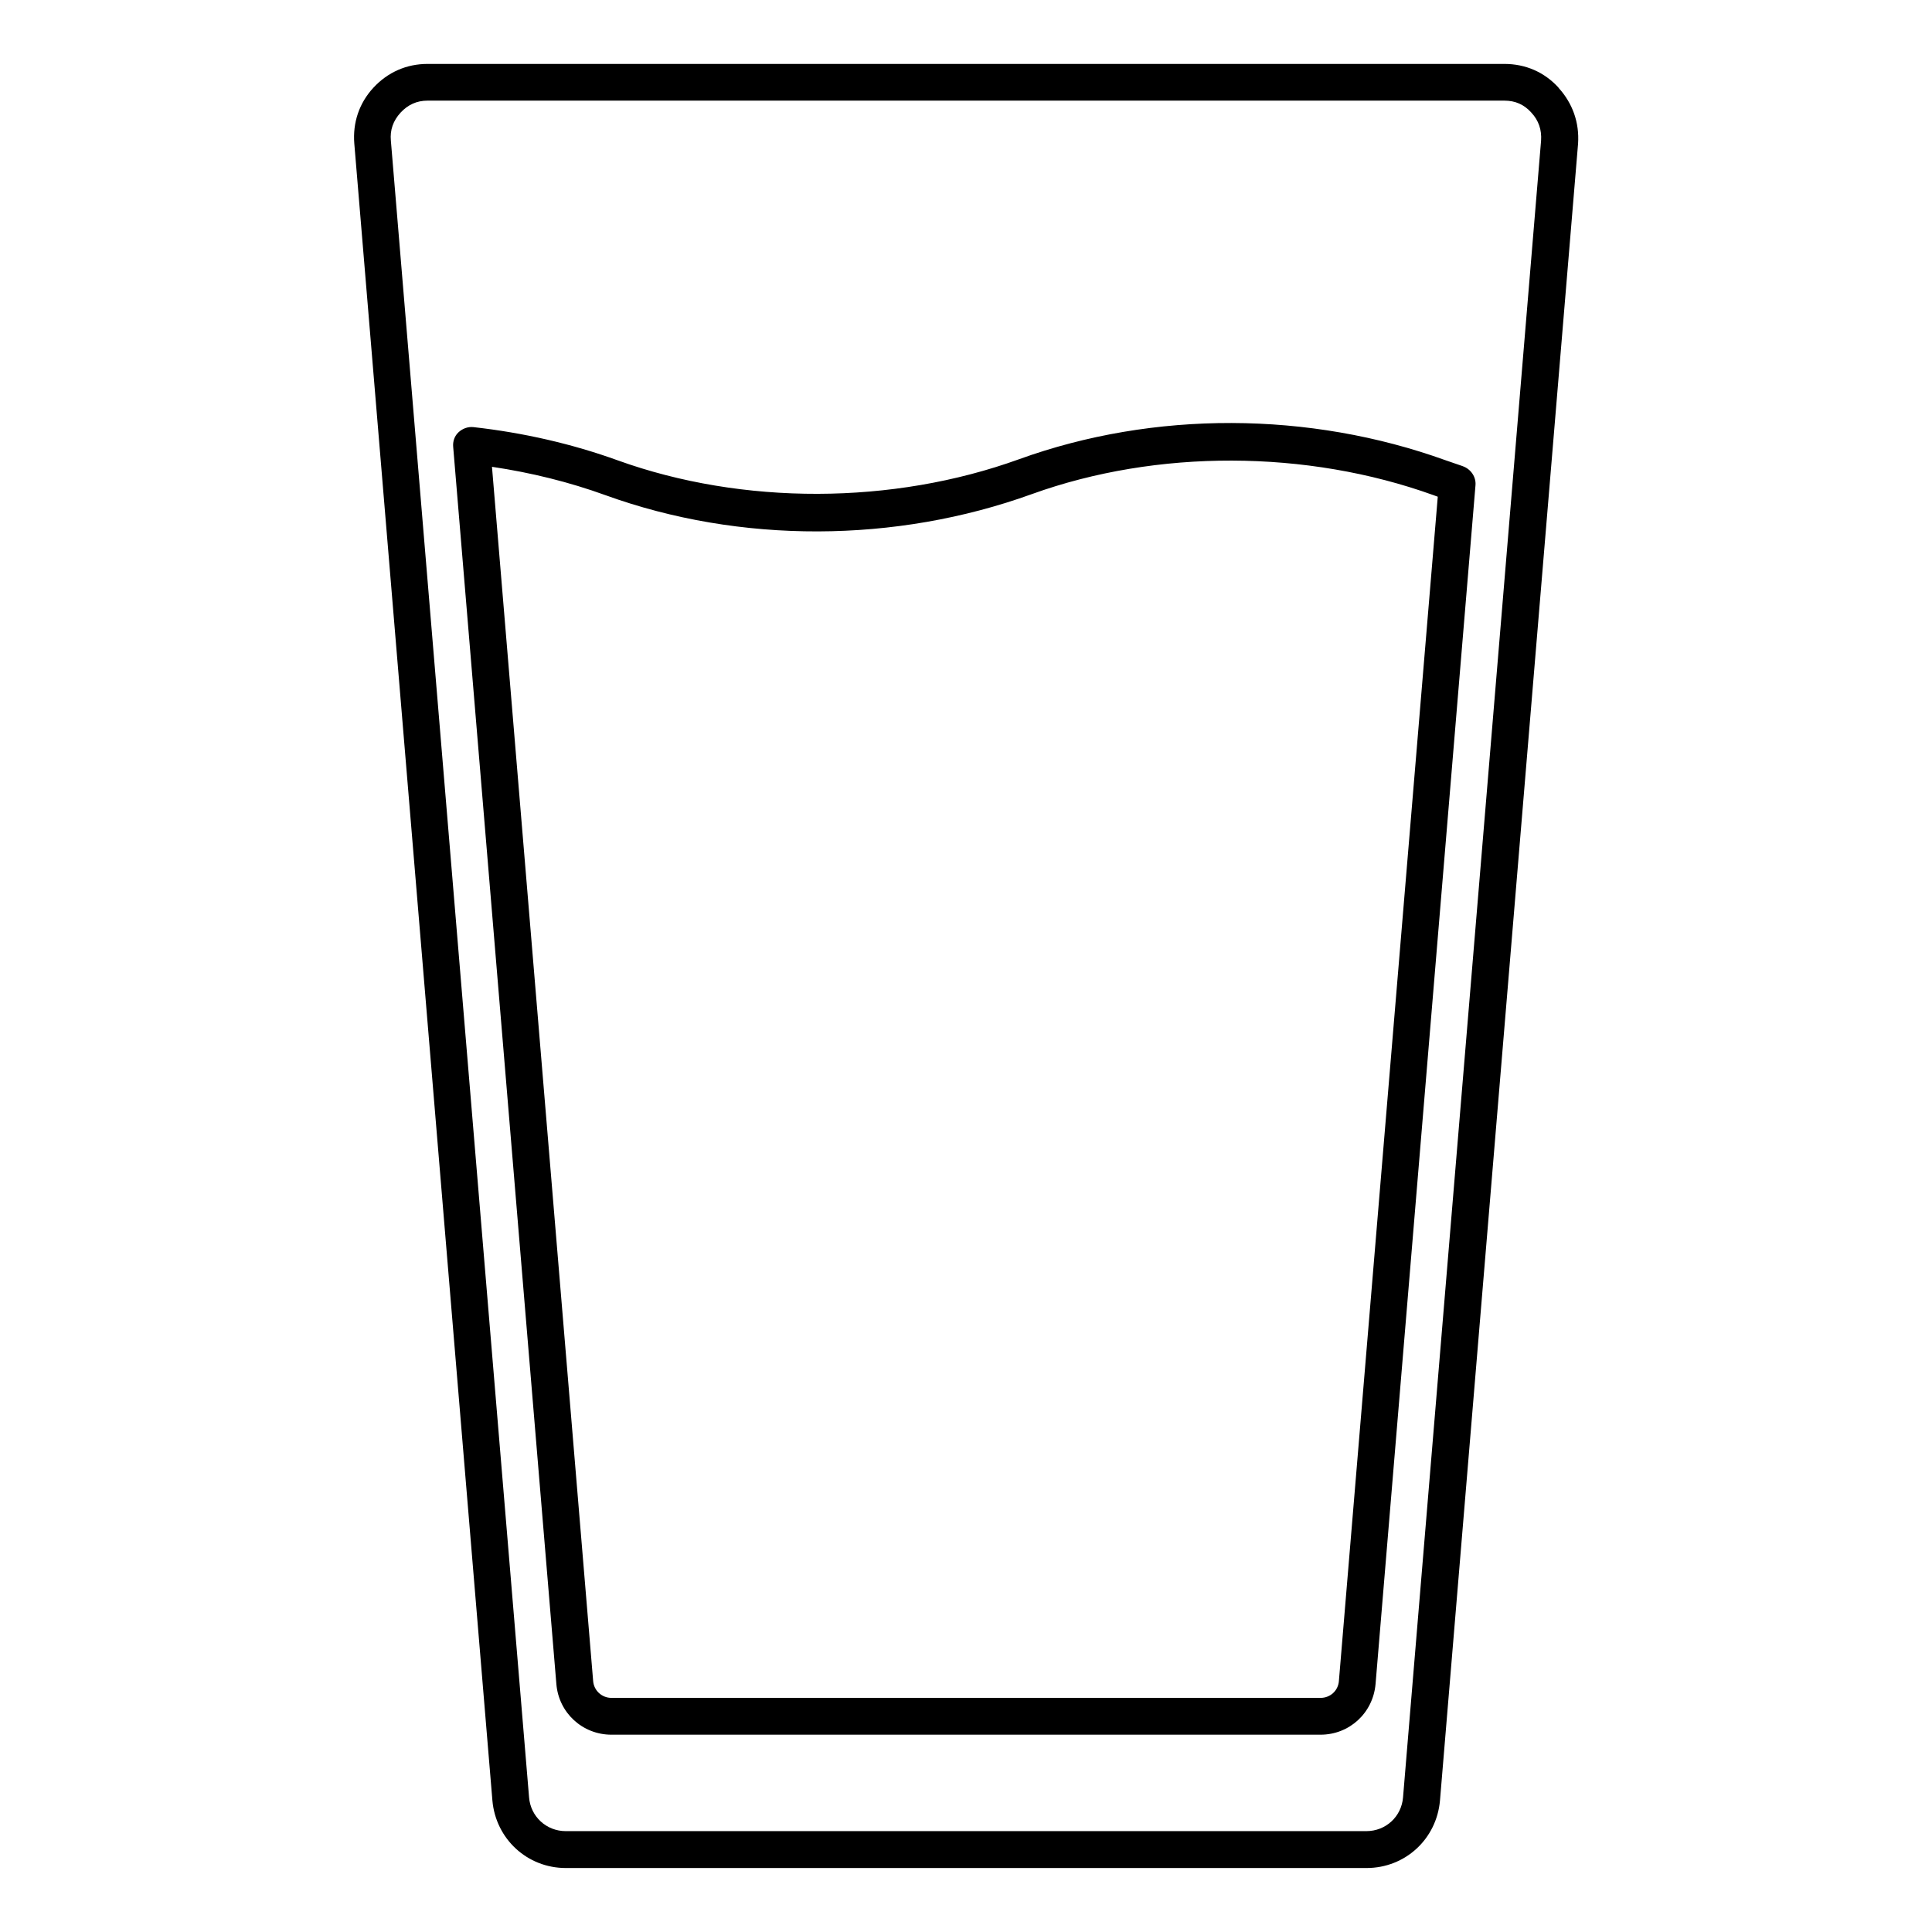
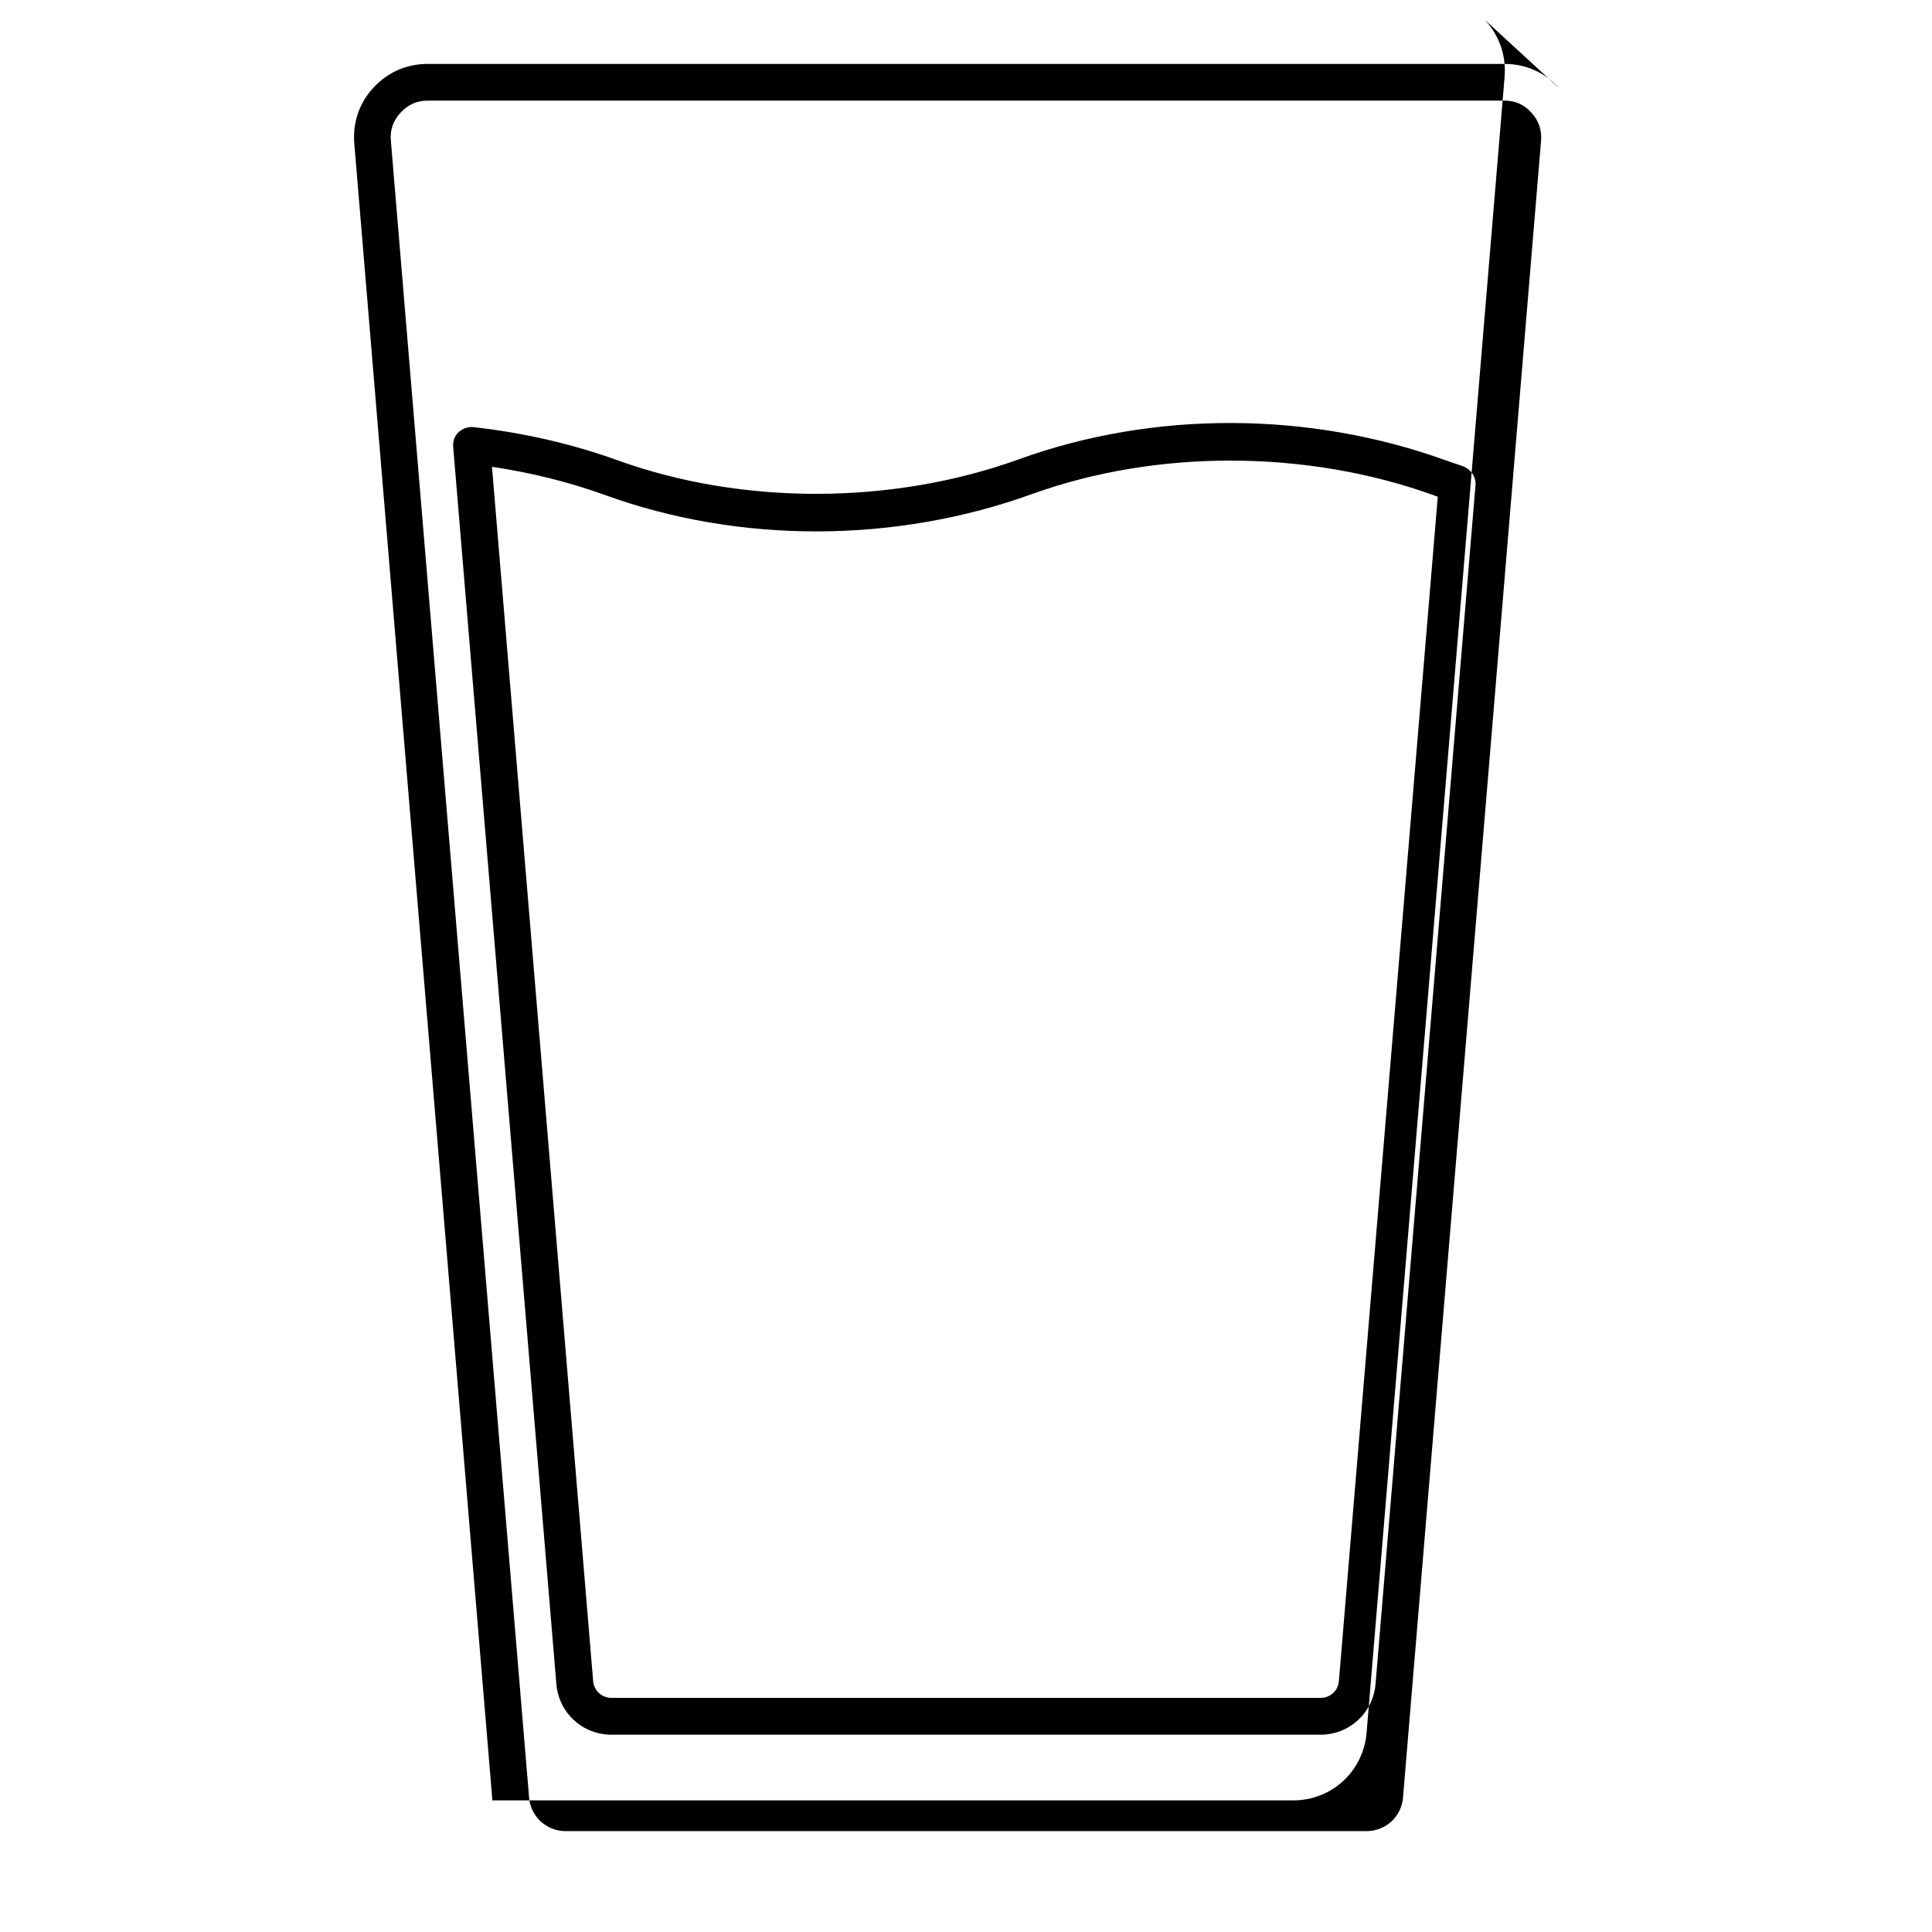
<svg xmlns="http://www.w3.org/2000/svg" width="128pt" height="128pt" version="1.1" viewBox="0 0 128 128">
-   <path d="m103.26 5.809c-0.945-1.035-2.191-1.574-3.594-1.574h-71.34c-1.395 0-2.637 0.551-3.586 1.574-0.945 1.023-1.379 2.316-1.266 3.711l9.148 109.76c0.219 2.547 2.305 4.481 4.863 4.481h53.055c2.559 0 4.644-1.922 4.863-4.481l9.148-109.76c0.094-1.391-0.355-2.672-1.301-3.711zm-10.305 113.27c-0.102 1.281-1.148 2.238-2.43 2.238h-53.043c-1.281 0-2.328-0.961-2.43-2.238l-9.156-109.76c-0.066-0.715 0.156-1.32 0.641-1.855 0.484-0.523 1.074-0.797 1.789-0.797h71.344c0.715 0 1.305 0.254 1.789 0.797 0.484 0.523 0.691 1.141 0.641 1.855zm3.953-88.195c-0.387-0.129-0.754-0.254-1.125-0.387-9.051-3.266-19.34-3.301-28.262-0.074-8.387 3.035-18.328 3.059-26.602 0.074-3.019-1.09-6.234-1.828-9.551-2.199-0.359-0.039-0.715 0.09-0.984 0.336-0.27 0.246-0.395 0.613-0.359 0.977l6.836 81.961c0.156 1.906 1.73 3.356 3.648 3.356h46.977c1.922 0 3.481-1.445 3.648-3.356l6.621-79.426c0.047-0.555-0.316-1.078-0.852-1.262zm-8.203 80.492c-0.051 0.641-0.574 1.113-1.215 1.113h-46.977c-0.641 0-1.164-0.484-1.215-1.113l-6.703-80.449c2.602 0.387 5.121 1.012 7.516 1.879 8.91 3.227 19.215 3.199 28.262-0.074 8.27-2.981 18.199-2.953 26.602 0.074 0.09 0.039 0.191 0.066 0.281 0.102z" />
+   <path d="m103.26 5.809c-0.945-1.035-2.191-1.574-3.594-1.574h-71.34c-1.395 0-2.637 0.551-3.586 1.574-0.945 1.023-1.379 2.316-1.266 3.711l9.148 109.76h53.055c2.559 0 4.644-1.922 4.863-4.481l9.148-109.76c0.094-1.391-0.355-2.672-1.301-3.711zm-10.305 113.27c-0.102 1.281-1.148 2.238-2.43 2.238h-53.043c-1.281 0-2.328-0.961-2.43-2.238l-9.156-109.76c-0.066-0.715 0.156-1.32 0.641-1.855 0.484-0.523 1.074-0.797 1.789-0.797h71.344c0.715 0 1.305 0.254 1.789 0.797 0.484 0.523 0.691 1.141 0.641 1.855zm3.953-88.195c-0.387-0.129-0.754-0.254-1.125-0.387-9.051-3.266-19.34-3.301-28.262-0.074-8.387 3.035-18.328 3.059-26.602 0.074-3.019-1.09-6.234-1.828-9.551-2.199-0.359-0.039-0.715 0.09-0.984 0.336-0.27 0.246-0.395 0.613-0.359 0.977l6.836 81.961c0.156 1.906 1.73 3.356 3.648 3.356h46.977c1.922 0 3.481-1.445 3.648-3.356l6.621-79.426c0.047-0.555-0.316-1.078-0.852-1.262zm-8.203 80.492c-0.051 0.641-0.574 1.113-1.215 1.113h-46.977c-0.641 0-1.164-0.484-1.215-1.113l-6.703-80.449c2.602 0.387 5.121 1.012 7.516 1.879 8.91 3.227 19.215 3.199 28.262-0.074 8.27-2.981 18.199-2.953 26.602 0.074 0.09 0.039 0.191 0.066 0.281 0.102z" />
</svg>